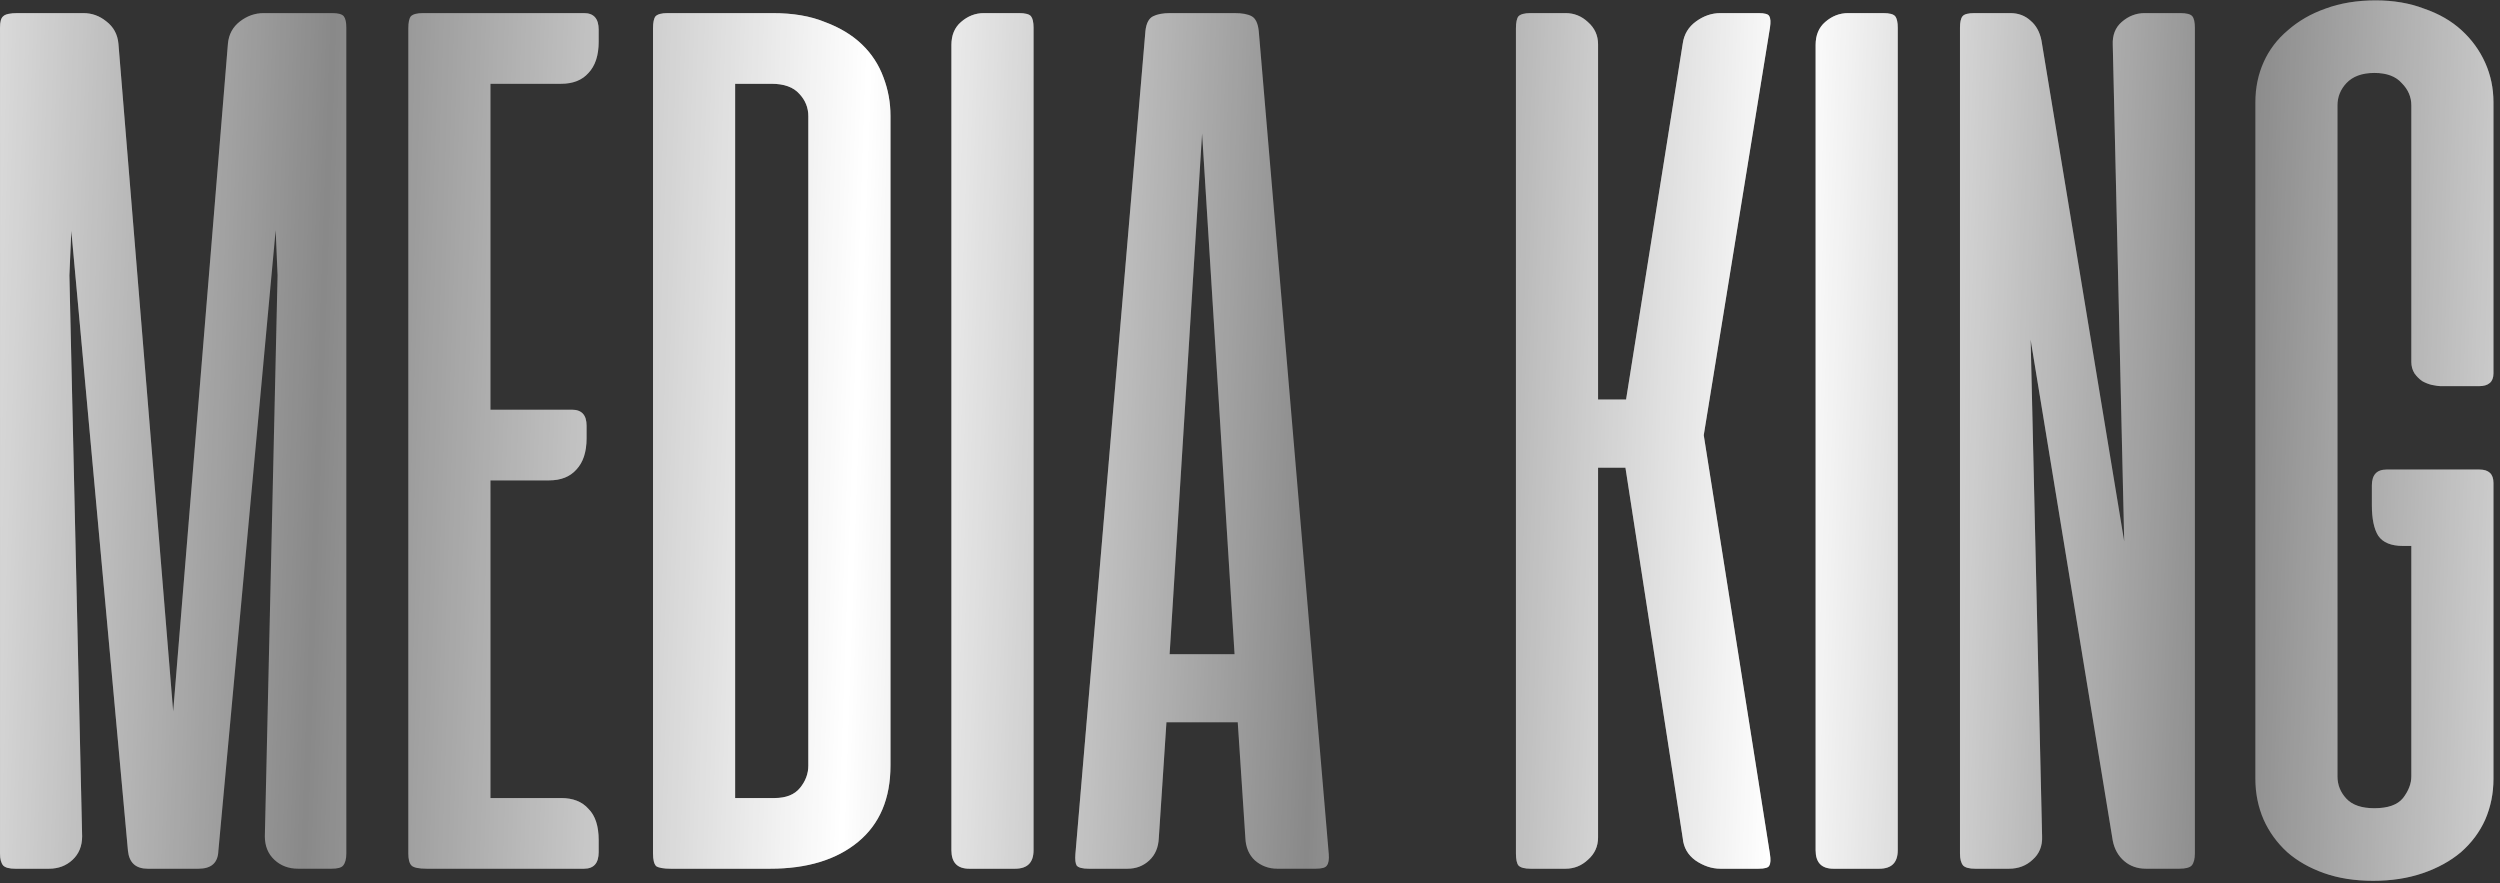
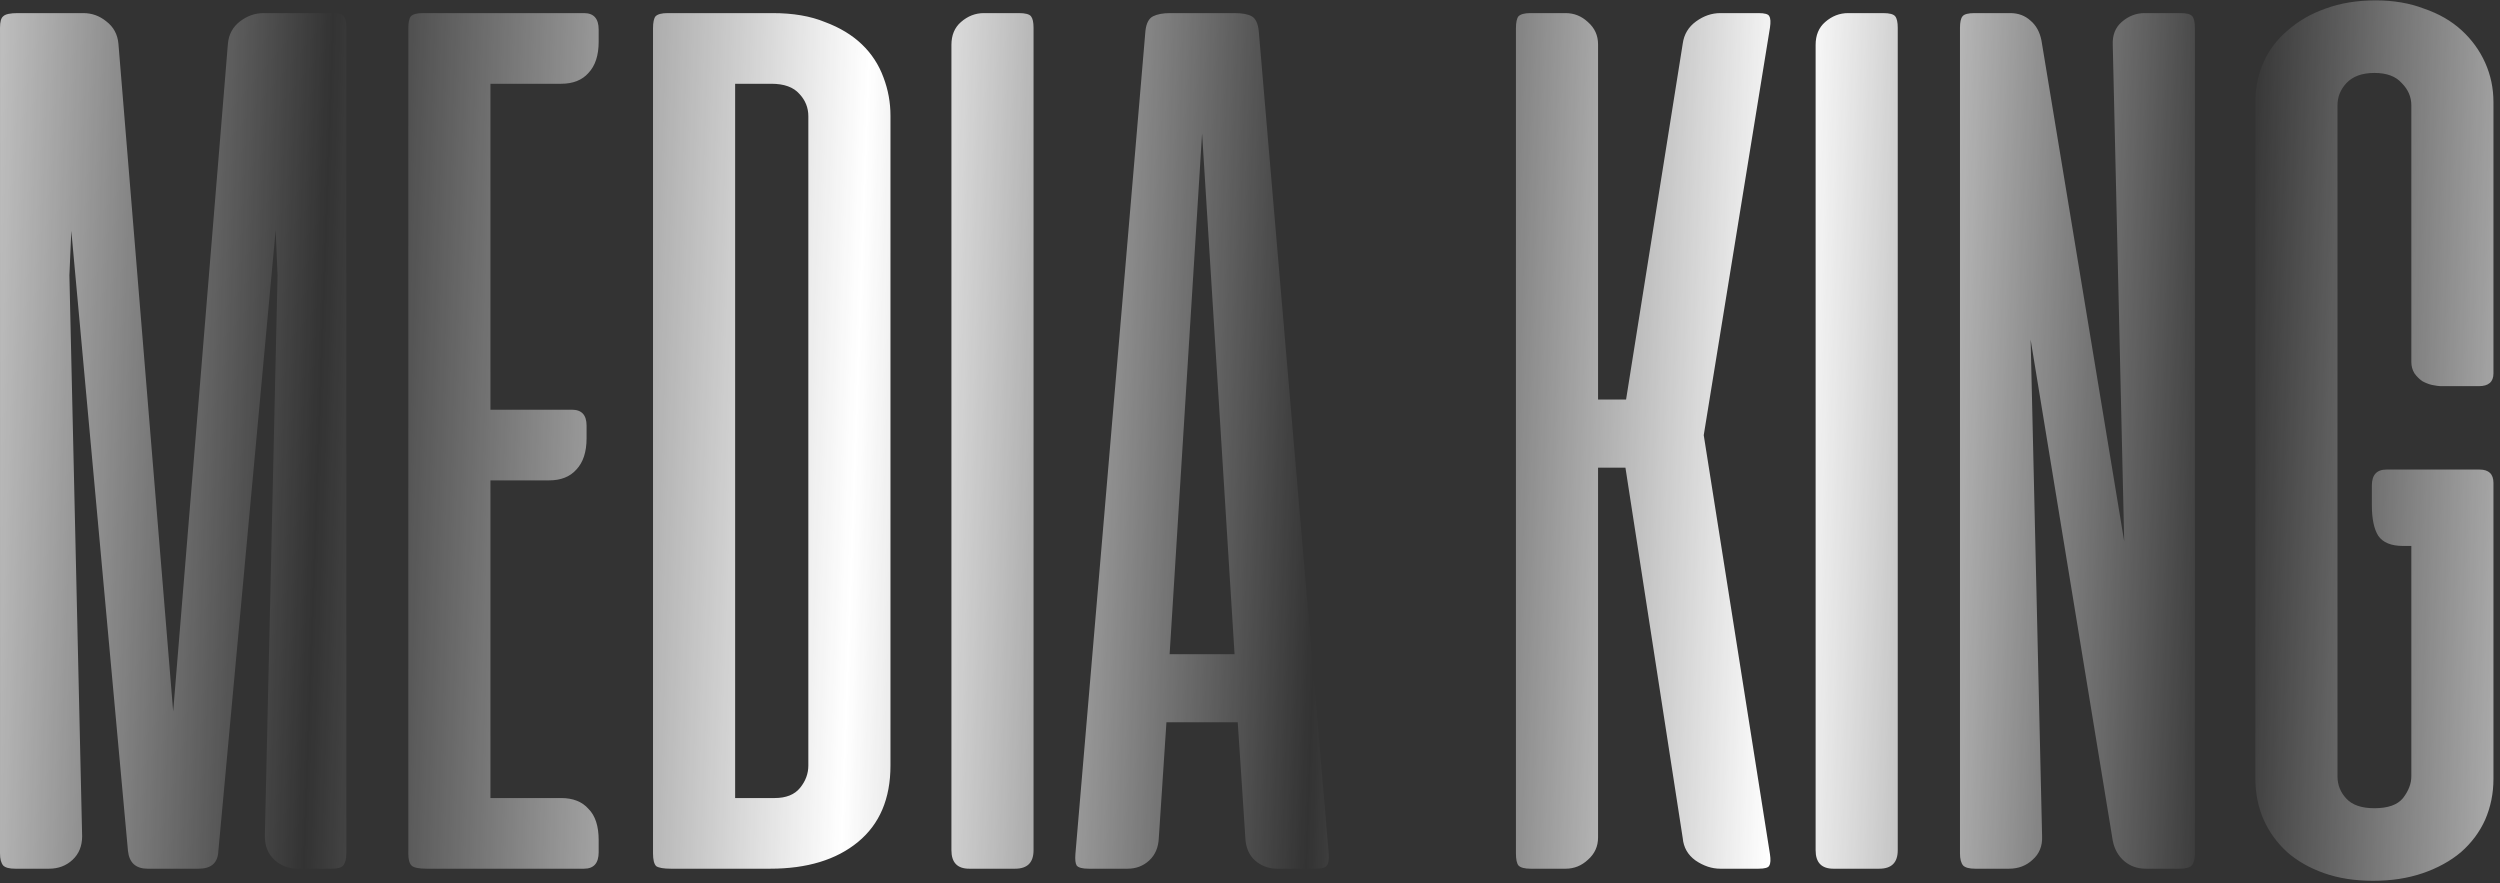
<svg xmlns="http://www.w3.org/2000/svg" width="317" height="112" viewBox="0 0 317 112" fill="none">
  <rect x="0" y="0" width="317" height="112" fill="#333333" stroke="none" />
-   <path d="M9.042 29.268L8.8 34.919L10.415 106.035C10.415 107.273 10.011 108.269 9.204 109.022C8.397 109.775 7.401 110.152 6.217 110.152H1.939C1.185 110.152 0.674 110.018 0.405 109.748C0.136 109.426 0.002 108.914 0.002 108.215V3.518C0.002 2.765 0.136 2.28 0.405 2.065C0.674 1.796 1.293 1.662 2.262 1.662H10.576C11.652 1.662 12.621 2.011 13.482 2.711C14.397 3.411 14.908 4.352 15.016 5.536L21.958 90.214L28.9 5.536C29.008 4.352 29.519 3.411 30.434 2.711C31.349 2.011 32.344 1.662 33.42 1.662H42.139C42.892 1.662 43.376 1.796 43.592 2.065C43.807 2.334 43.914 2.819 43.914 3.518V108.215C43.914 108.914 43.78 109.426 43.511 109.748C43.295 110.018 42.811 110.152 42.058 110.152H37.779C36.596 110.152 35.6 109.775 34.793 109.022C33.986 108.269 33.582 107.273 33.582 106.035L35.196 34.919L34.954 29.188L27.689 107.892C27.635 109.399 26.801 110.152 25.187 110.152H18.729C17.222 110.152 16.388 109.399 16.227 107.892L9.042 29.268ZM74.054 1.662C75.292 1.662 75.911 2.361 75.911 3.76V5.294C75.911 7.016 75.48 8.335 74.619 9.249C73.812 10.164 72.655 10.622 71.148 10.622H62.188V51.951H72.52C73.758 51.951 74.377 52.624 74.377 53.969V55.584C74.377 57.306 73.946 58.624 73.085 59.539C72.278 60.454 71.121 60.912 69.614 60.912H62.188V101.192H71.148C72.655 101.192 73.812 101.649 74.619 102.564C75.48 103.425 75.911 104.744 75.911 106.52V108.053C75.911 109.453 75.292 110.152 74.054 110.152H54.116C53.093 110.152 52.447 110.018 52.178 109.748C51.909 109.479 51.775 108.968 51.775 108.215V3.599C51.775 2.845 51.882 2.334 52.098 2.065C52.367 1.796 52.878 1.662 53.631 1.662H74.054ZM85.062 110.152C84.148 110.152 83.529 110.044 83.206 109.829C82.937 109.56 82.802 109.022 82.802 108.215V3.599C82.802 2.845 82.91 2.334 83.125 2.065C83.394 1.796 83.906 1.662 84.659 1.662H97.978C100.561 1.662 102.768 2.038 104.597 2.792C106.481 3.491 108.041 4.433 109.279 5.617C110.517 6.801 111.432 8.2 112.024 9.814C112.616 11.375 112.912 12.99 112.912 14.658V97.075C112.912 101.273 111.539 104.502 108.795 106.762C106.05 109.022 102.337 110.152 97.655 110.152H85.062ZM98.22 101.192C99.673 101.192 100.75 100.761 101.449 99.9C102.149 99.039 102.498 98.098 102.498 97.075V14.739C102.498 13.662 102.122 12.72 101.368 11.913C100.615 11.052 99.431 10.622 97.817 10.622H93.215V101.192H98.22ZM131.054 107.811C131.054 109.372 130.274 110.152 128.713 110.152H122.901C121.394 110.152 120.641 109.372 120.641 107.811V5.698C120.641 4.46 121.044 3.491 121.852 2.792C122.713 2.038 123.681 1.662 124.758 1.662H129.197C130.005 1.662 130.516 1.796 130.731 2.065C130.946 2.334 131.054 2.819 131.054 3.518V107.811ZM168.489 108.295C168.543 108.995 168.462 109.479 168.247 109.748C168.085 110.018 167.628 110.152 166.874 110.152H161.95C160.874 110.152 159.932 109.802 159.125 109.103C158.372 108.403 157.968 107.461 157.914 106.277L156.946 91.586H147.905L146.936 106.277C146.882 107.461 146.479 108.403 145.725 109.103C144.972 109.802 144.057 110.152 142.981 110.152H138.057C137.249 110.152 136.738 110.018 136.523 109.748C136.361 109.479 136.308 108.995 136.361 108.295L145.241 3.922C145.348 2.953 145.671 2.334 146.21 2.065C146.748 1.796 147.474 1.662 148.389 1.662H156.542C157.511 1.662 158.237 1.796 158.721 2.065C159.206 2.334 159.502 2.953 159.609 3.922L168.489 108.295ZM148.308 82.949H156.542L152.425 16.918L148.308 82.949ZM206.105 59.297H202.634V106.197C202.634 107.327 202.204 108.269 201.343 109.022C200.536 109.775 199.594 110.152 198.517 110.152H194.078C193.324 110.152 192.813 110.018 192.544 109.748C192.329 109.479 192.221 108.968 192.221 108.215V3.599C192.221 2.845 192.329 2.334 192.544 2.065C192.813 1.796 193.324 1.662 194.078 1.662H198.517C199.594 1.662 200.536 2.038 201.343 2.792C202.204 3.545 202.634 4.487 202.634 5.617V50.66H206.186L213.37 5.536C213.532 4.352 214.097 3.411 215.065 2.711C216.034 2.011 217.057 1.662 218.133 1.662H222.976C223.783 1.662 224.241 1.796 224.349 2.065C224.51 2.334 224.537 2.819 224.429 3.518L216.034 55.18L224.429 108.295C224.537 108.995 224.51 109.479 224.349 109.748C224.241 110.018 223.783 110.152 222.976 110.152H218.133C217.057 110.152 216.007 109.802 214.985 109.103C214.016 108.403 213.478 107.461 213.37 106.277L206.105 59.297ZM240.634 107.811C240.634 109.372 239.854 110.152 238.293 110.152H232.481C230.974 110.152 230.221 109.372 230.221 107.811V5.698C230.221 4.46 230.625 3.491 231.432 2.792C232.293 2.038 233.262 1.662 234.338 1.662H238.778C239.585 1.662 240.096 1.796 240.311 2.065C240.527 2.334 240.634 2.819 240.634 3.518V107.811ZM278.311 108.215C278.311 108.914 278.177 109.426 277.908 109.748C277.639 110.018 277.127 110.152 276.374 110.152H272.096C271.019 110.152 270.105 109.829 269.351 109.183C268.598 108.538 268.113 107.677 267.898 106.6L257.485 43.072L258.938 106.035C258.992 107.273 258.588 108.269 257.727 109.022C256.92 109.775 255.924 110.152 254.74 110.152H250.462C249.709 110.152 249.198 110.018 248.928 109.748C248.659 109.426 248.525 108.914 248.525 108.215V3.518C248.525 2.819 248.632 2.334 248.848 2.065C249.063 1.796 249.574 1.662 250.381 1.662H254.902C255.924 1.662 256.785 1.984 257.485 2.63C258.185 3.222 258.642 4.056 258.857 5.133L269.351 68.661L267.898 5.698C267.844 4.46 268.221 3.491 269.028 2.792C269.889 2.038 270.858 1.662 271.934 1.662H276.455C277.262 1.662 277.773 1.796 277.988 2.065C278.204 2.334 278.311 2.819 278.311 3.518V108.215ZM301.236 0.047C303.497 0.047 305.542 0.397 307.371 1.096C309.255 1.742 310.842 2.657 312.134 3.841C313.425 5.025 314.421 6.397 315.121 7.958C315.82 9.519 316.17 11.187 316.17 12.963V47.35C316.17 48.427 315.551 48.965 314.313 48.965H309.631C309.255 48.965 308.824 48.911 308.34 48.803C307.909 48.696 307.506 48.534 307.129 48.319C306.752 48.05 306.429 47.727 306.16 47.35C305.891 46.92 305.757 46.435 305.757 45.897V13.366C305.757 12.29 305.353 11.348 304.546 10.541C303.793 9.68 302.636 9.249 301.075 9.249C299.514 9.249 298.33 9.68 297.523 10.541C296.77 11.348 296.393 12.29 296.393 13.366V98.447C296.393 99.524 296.77 100.465 297.523 101.273C298.277 102.08 299.46 102.483 301.075 102.483C302.797 102.483 304.008 102.053 304.707 101.192C305.407 100.277 305.757 99.362 305.757 98.447V69.226H304.707C303.201 69.226 302.151 68.796 301.559 67.934C301.021 67.073 300.752 65.782 300.752 64.06V61.557C300.752 60.212 301.371 59.539 302.609 59.539H314.394C315.578 59.539 316.17 60.104 316.17 61.234V98.77C316.17 100.6 315.82 102.322 315.121 103.936C314.421 105.497 313.399 106.869 312.053 108.053C310.708 109.183 309.093 110.071 307.21 110.717C305.326 111.363 303.228 111.686 300.913 111.686C298.599 111.686 296.528 111.363 294.698 110.717C292.868 110.071 291.308 109.183 290.016 108.053C288.724 106.869 287.729 105.497 287.029 103.936C286.33 102.322 285.98 100.6 285.98 98.77V12.963C285.98 11.133 286.33 9.438 287.029 7.877C287.729 6.317 288.751 4.971 290.097 3.841C291.442 2.657 293.03 1.742 294.859 1.096C296.743 0.397 298.869 0.047 301.236 0.047Z" fill="#898989" />
  <path d="M9.042 29.268L8.8 34.919L10.415 106.035C10.415 107.273 10.011 108.269 9.204 109.022C8.397 109.775 7.401 110.152 6.217 110.152H1.939C1.185 110.152 0.674 110.018 0.405 109.748C0.136 109.426 0.002 108.914 0.002 108.215V3.518C0.002 2.765 0.136 2.28 0.405 2.065C0.674 1.796 1.293 1.662 2.262 1.662H10.576C11.652 1.662 12.621 2.011 13.482 2.711C14.397 3.411 14.908 4.352 15.016 5.536L21.958 90.214L28.9 5.536C29.008 4.352 29.519 3.411 30.434 2.711C31.349 2.011 32.344 1.662 33.42 1.662H42.139C42.892 1.662 43.376 1.796 43.592 2.065C43.807 2.334 43.914 2.819 43.914 3.518V108.215C43.914 108.914 43.78 109.426 43.511 109.748C43.295 110.018 42.811 110.152 42.058 110.152H37.779C36.596 110.152 35.6 109.775 34.793 109.022C33.986 108.269 33.582 107.273 33.582 106.035L35.196 34.919L34.954 29.188L27.689 107.892C27.635 109.399 26.801 110.152 25.187 110.152H18.729C17.222 110.152 16.388 109.399 16.227 107.892L9.042 29.268ZM74.054 1.662C75.292 1.662 75.911 2.361 75.911 3.76V5.294C75.911 7.016 75.48 8.335 74.619 9.249C73.812 10.164 72.655 10.622 71.148 10.622H62.188V51.951H72.52C73.758 51.951 74.377 52.624 74.377 53.969V55.584C74.377 57.306 73.946 58.624 73.085 59.539C72.278 60.454 71.121 60.912 69.614 60.912H62.188V101.192H71.148C72.655 101.192 73.812 101.649 74.619 102.564C75.48 103.425 75.911 104.744 75.911 106.52V108.053C75.911 109.453 75.292 110.152 74.054 110.152H54.116C53.093 110.152 52.447 110.018 52.178 109.748C51.909 109.479 51.775 108.968 51.775 108.215V3.599C51.775 2.845 51.882 2.334 52.098 2.065C52.367 1.796 52.878 1.662 53.631 1.662H74.054ZM85.062 110.152C84.148 110.152 83.529 110.044 83.206 109.829C82.937 109.56 82.802 109.022 82.802 108.215V3.599C82.802 2.845 82.91 2.334 83.125 2.065C83.394 1.796 83.906 1.662 84.659 1.662H97.978C100.561 1.662 102.768 2.038 104.597 2.792C106.481 3.491 108.041 4.433 109.279 5.617C110.517 6.801 111.432 8.2 112.024 9.814C112.616 11.375 112.912 12.99 112.912 14.658V97.075C112.912 101.273 111.539 104.502 108.795 106.762C106.05 109.022 102.337 110.152 97.655 110.152H85.062ZM98.22 101.192C99.673 101.192 100.75 100.761 101.449 99.9C102.149 99.039 102.498 98.098 102.498 97.075V14.739C102.498 13.662 102.122 12.72 101.368 11.913C100.615 11.052 99.431 10.622 97.817 10.622H93.215V101.192H98.22ZM131.054 107.811C131.054 109.372 130.274 110.152 128.713 110.152H122.901C121.394 110.152 120.641 109.372 120.641 107.811V5.698C120.641 4.46 121.044 3.491 121.852 2.792C122.713 2.038 123.681 1.662 124.758 1.662H129.197C130.005 1.662 130.516 1.796 130.731 2.065C130.946 2.334 131.054 2.819 131.054 3.518V107.811ZM168.489 108.295C168.543 108.995 168.462 109.479 168.247 109.748C168.085 110.018 167.628 110.152 166.874 110.152H161.95C160.874 110.152 159.932 109.802 159.125 109.103C158.372 108.403 157.968 107.461 157.914 106.277L156.946 91.586H147.905L146.936 106.277C146.882 107.461 146.479 108.403 145.725 109.103C144.972 109.802 144.057 110.152 142.981 110.152H138.057C137.249 110.152 136.738 110.018 136.523 109.748C136.361 109.479 136.308 108.995 136.361 108.295L145.241 3.922C145.348 2.953 145.671 2.334 146.21 2.065C146.748 1.796 147.474 1.662 148.389 1.662H156.542C157.511 1.662 158.237 1.796 158.721 2.065C159.206 2.334 159.502 2.953 159.609 3.922L168.489 108.295ZM148.308 82.949H156.542L152.425 16.918L148.308 82.949ZM206.105 59.297H202.634V106.197C202.634 107.327 202.204 108.269 201.343 109.022C200.536 109.775 199.594 110.152 198.517 110.152H194.078C193.324 110.152 192.813 110.018 192.544 109.748C192.329 109.479 192.221 108.968 192.221 108.215V3.599C192.221 2.845 192.329 2.334 192.544 2.065C192.813 1.796 193.324 1.662 194.078 1.662H198.517C199.594 1.662 200.536 2.038 201.343 2.792C202.204 3.545 202.634 4.487 202.634 5.617V50.66H206.186L213.37 5.536C213.532 4.352 214.097 3.411 215.065 2.711C216.034 2.011 217.057 1.662 218.133 1.662H222.976C223.783 1.662 224.241 1.796 224.349 2.065C224.51 2.334 224.537 2.819 224.429 3.518L216.034 55.18L224.429 108.295C224.537 108.995 224.51 109.479 224.349 109.748C224.241 110.018 223.783 110.152 222.976 110.152H218.133C217.057 110.152 216.007 109.802 214.985 109.103C214.016 108.403 213.478 107.461 213.37 106.277L206.105 59.297ZM240.634 107.811C240.634 109.372 239.854 110.152 238.293 110.152H232.481C230.974 110.152 230.221 109.372 230.221 107.811V5.698C230.221 4.46 230.625 3.491 231.432 2.792C232.293 2.038 233.262 1.662 234.338 1.662H238.778C239.585 1.662 240.096 1.796 240.311 2.065C240.527 2.334 240.634 2.819 240.634 3.518V107.811ZM278.311 108.215C278.311 108.914 278.177 109.426 277.908 109.748C277.639 110.018 277.127 110.152 276.374 110.152H272.096C271.019 110.152 270.105 109.829 269.351 109.183C268.598 108.538 268.113 107.677 267.898 106.6L257.485 43.072L258.938 106.035C258.992 107.273 258.588 108.269 257.727 109.022C256.92 109.775 255.924 110.152 254.74 110.152H250.462C249.709 110.152 249.198 110.018 248.928 109.748C248.659 109.426 248.525 108.914 248.525 108.215V3.518C248.525 2.819 248.632 2.334 248.848 2.065C249.063 1.796 249.574 1.662 250.381 1.662H254.902C255.924 1.662 256.785 1.984 257.485 2.63C258.185 3.222 258.642 4.056 258.857 5.133L269.351 68.661L267.898 5.698C267.844 4.46 268.221 3.491 269.028 2.792C269.889 2.038 270.858 1.662 271.934 1.662H276.455C277.262 1.662 277.773 1.796 277.988 2.065C278.204 2.334 278.311 2.819 278.311 3.518V108.215ZM301.236 0.047C303.497 0.047 305.542 0.397 307.371 1.096C309.255 1.742 310.842 2.657 312.134 3.841C313.425 5.025 314.421 6.397 315.121 7.958C315.82 9.519 316.17 11.187 316.17 12.963V47.35C316.17 48.427 315.551 48.965 314.313 48.965H309.631C309.255 48.965 308.824 48.911 308.34 48.803C307.909 48.696 307.506 48.534 307.129 48.319C306.752 48.05 306.429 47.727 306.16 47.35C305.891 46.92 305.757 46.435 305.757 45.897V13.366C305.757 12.29 305.353 11.348 304.546 10.541C303.793 9.68 302.636 9.249 301.075 9.249C299.514 9.249 298.33 9.68 297.523 10.541C296.77 11.348 296.393 12.29 296.393 13.366V98.447C296.393 99.524 296.77 100.465 297.523 101.273C298.277 102.08 299.46 102.483 301.075 102.483C302.797 102.483 304.008 102.053 304.707 101.192C305.407 100.277 305.757 99.362 305.757 98.447V69.226H304.707C303.201 69.226 302.151 68.796 301.559 67.934C301.021 67.073 300.752 65.782 300.752 64.06V61.557C300.752 60.212 301.371 59.539 302.609 59.539H314.394C315.578 59.539 316.17 60.104 316.17 61.234V98.77C316.17 100.6 315.82 102.322 315.121 103.936C314.421 105.497 313.399 106.869 312.053 108.053C310.708 109.183 309.093 110.071 307.21 110.717C305.326 111.363 303.228 111.686 300.913 111.686C298.599 111.686 296.528 111.363 294.698 110.717C292.868 110.071 291.308 109.183 290.016 108.053C288.724 106.869 287.729 105.497 287.029 103.936C286.33 102.322 285.98 100.6 285.98 98.77V12.963C285.98 11.133 286.33 9.438 287.029 7.877C287.729 6.317 288.751 4.971 290.097 3.841C291.442 2.657 293.03 1.742 294.859 1.096C296.743 0.397 298.869 0.047 301.236 0.047Z" fill="url(#paint0_linear_338_20)" />
  <defs>
    <linearGradient id="paint0_linear_338_20" x1="-19.066" y1="-14.848" x2="344.704" y2="-2.18" gradientUnits="userSpaceOnUse">
      <stop stop-color="white" />
      <stop offset="0.17" stop-color="white" stop-opacity="0" />
      <stop offset="0.357" stop-color="white" />
      <stop offset="0.519" stop-color="white" stop-opacity="0" />
      <stop offset="0.68" stop-color="white" />
      <stop offset="0.836" stop-color="white" stop-opacity="0" />
      <stop offset="1" stop-color="white" />
    </linearGradient>
  </defs>
</svg>